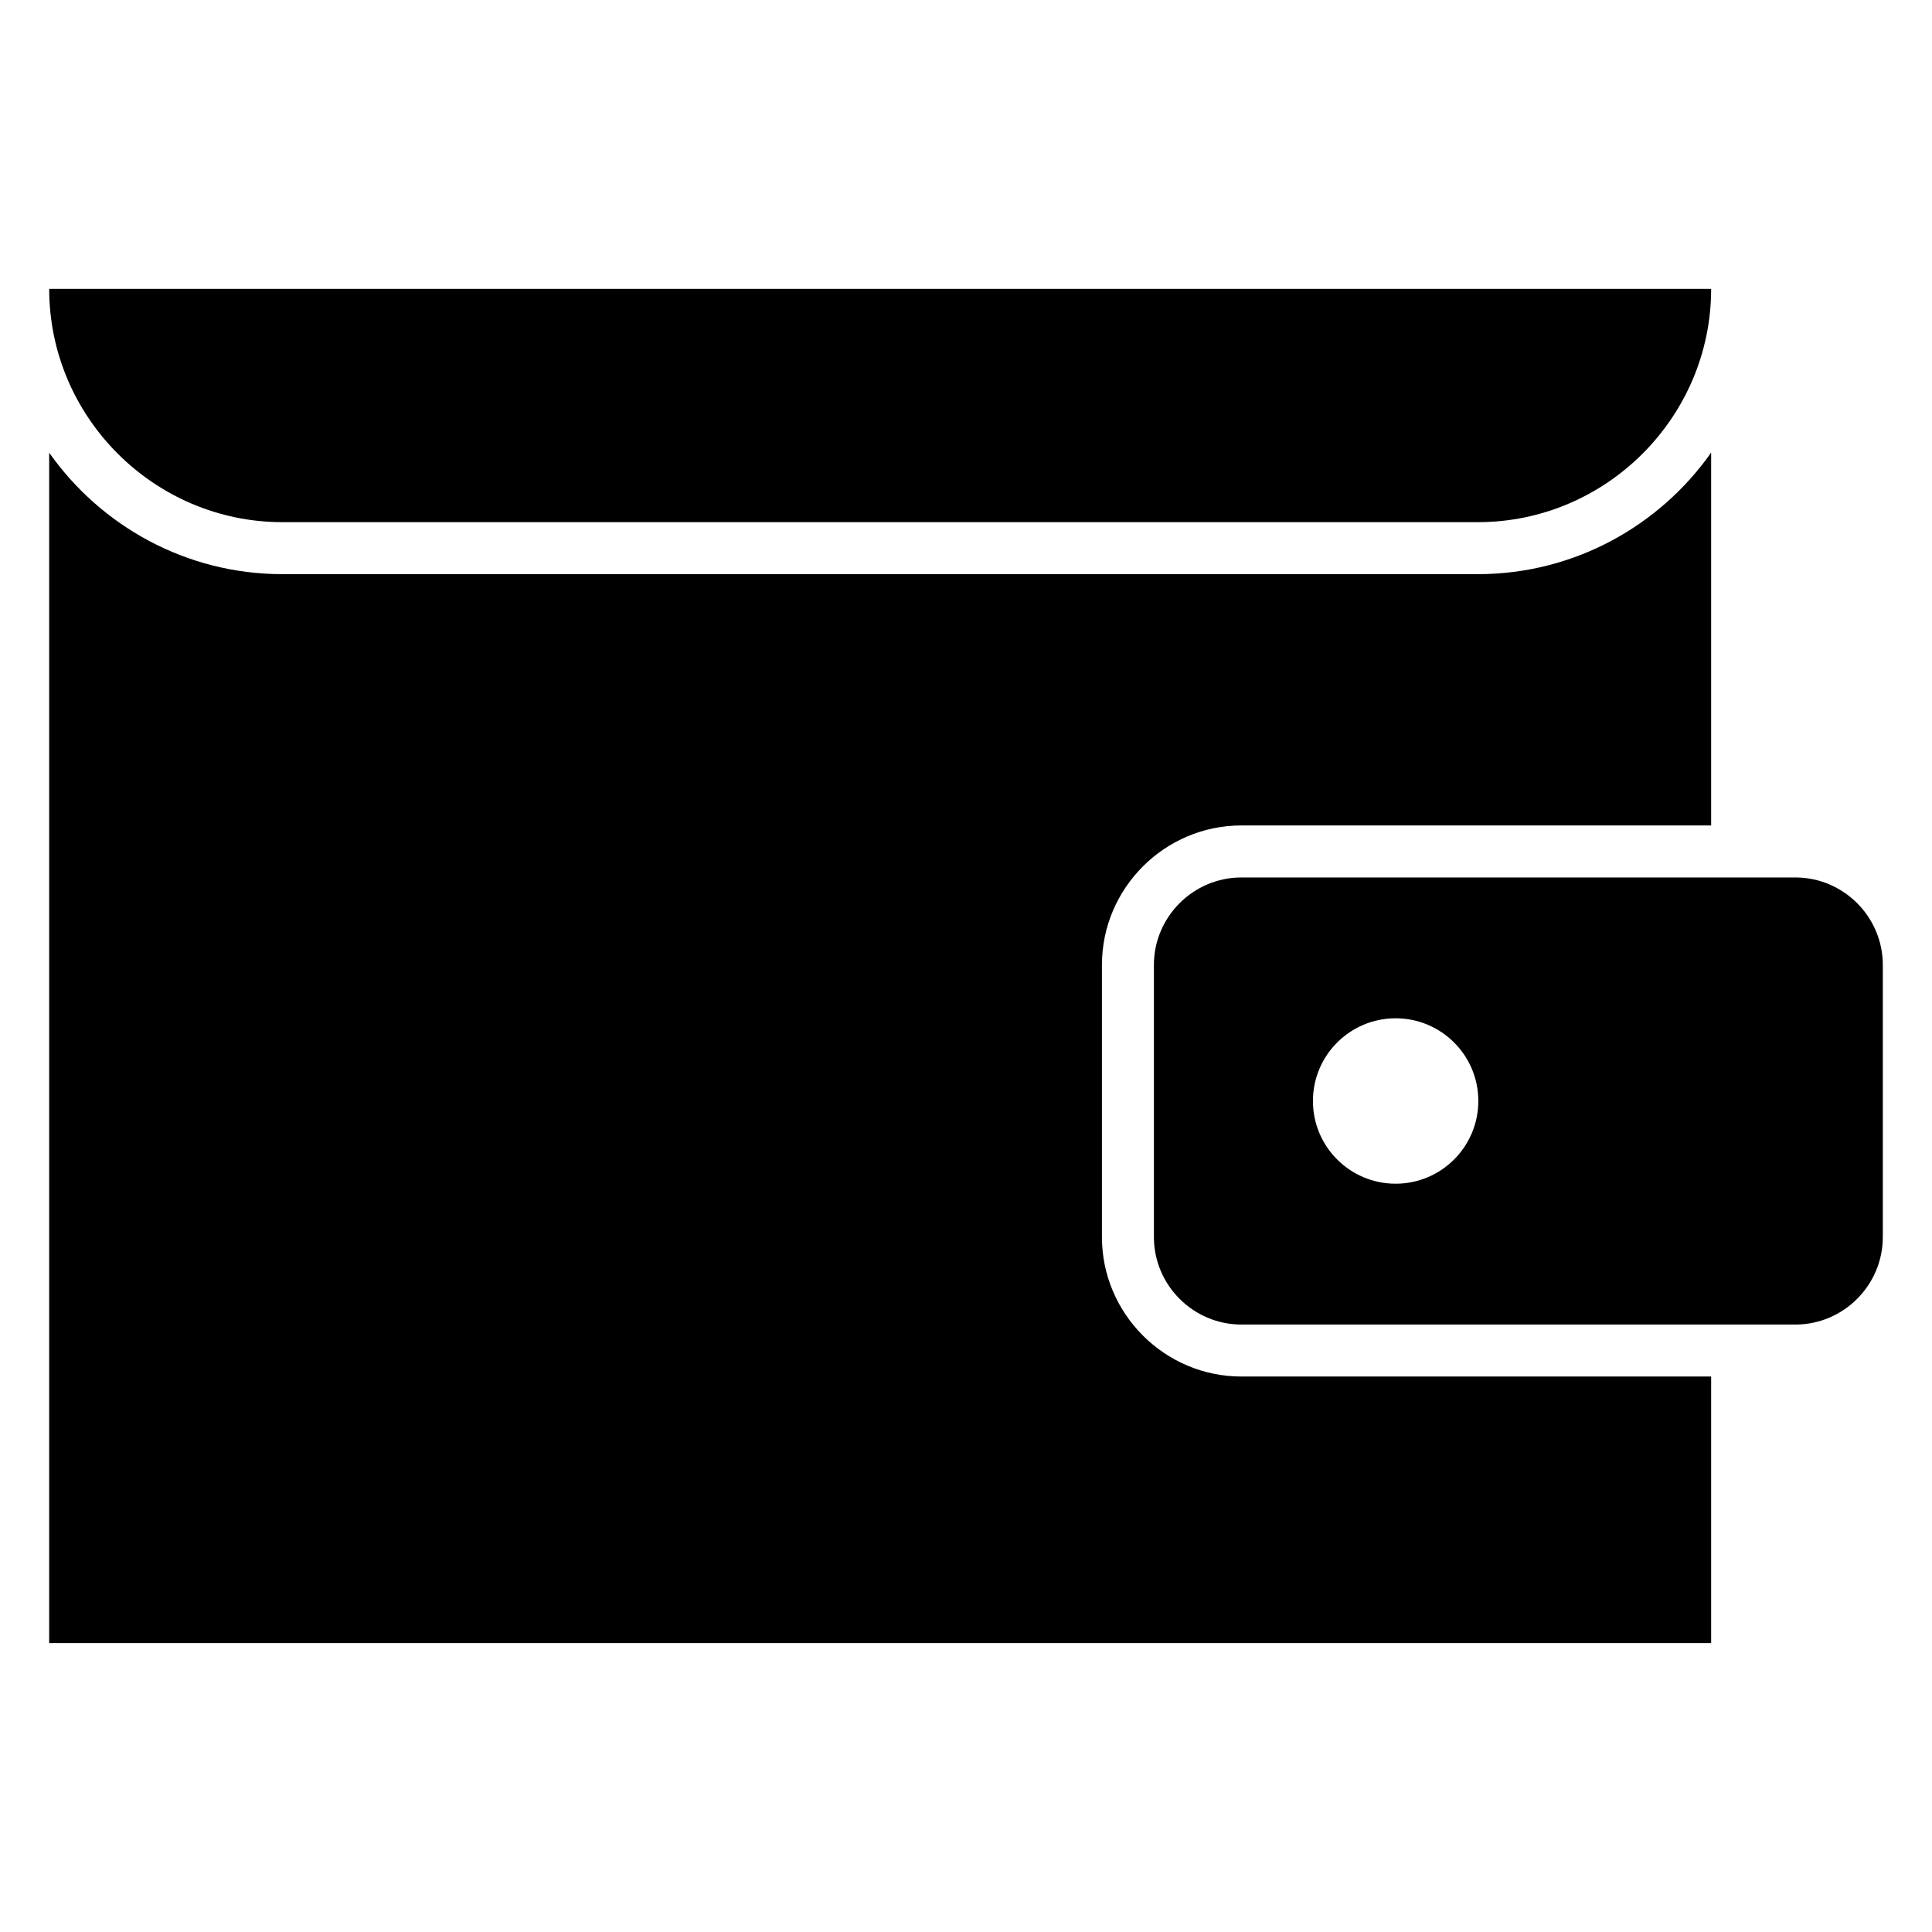
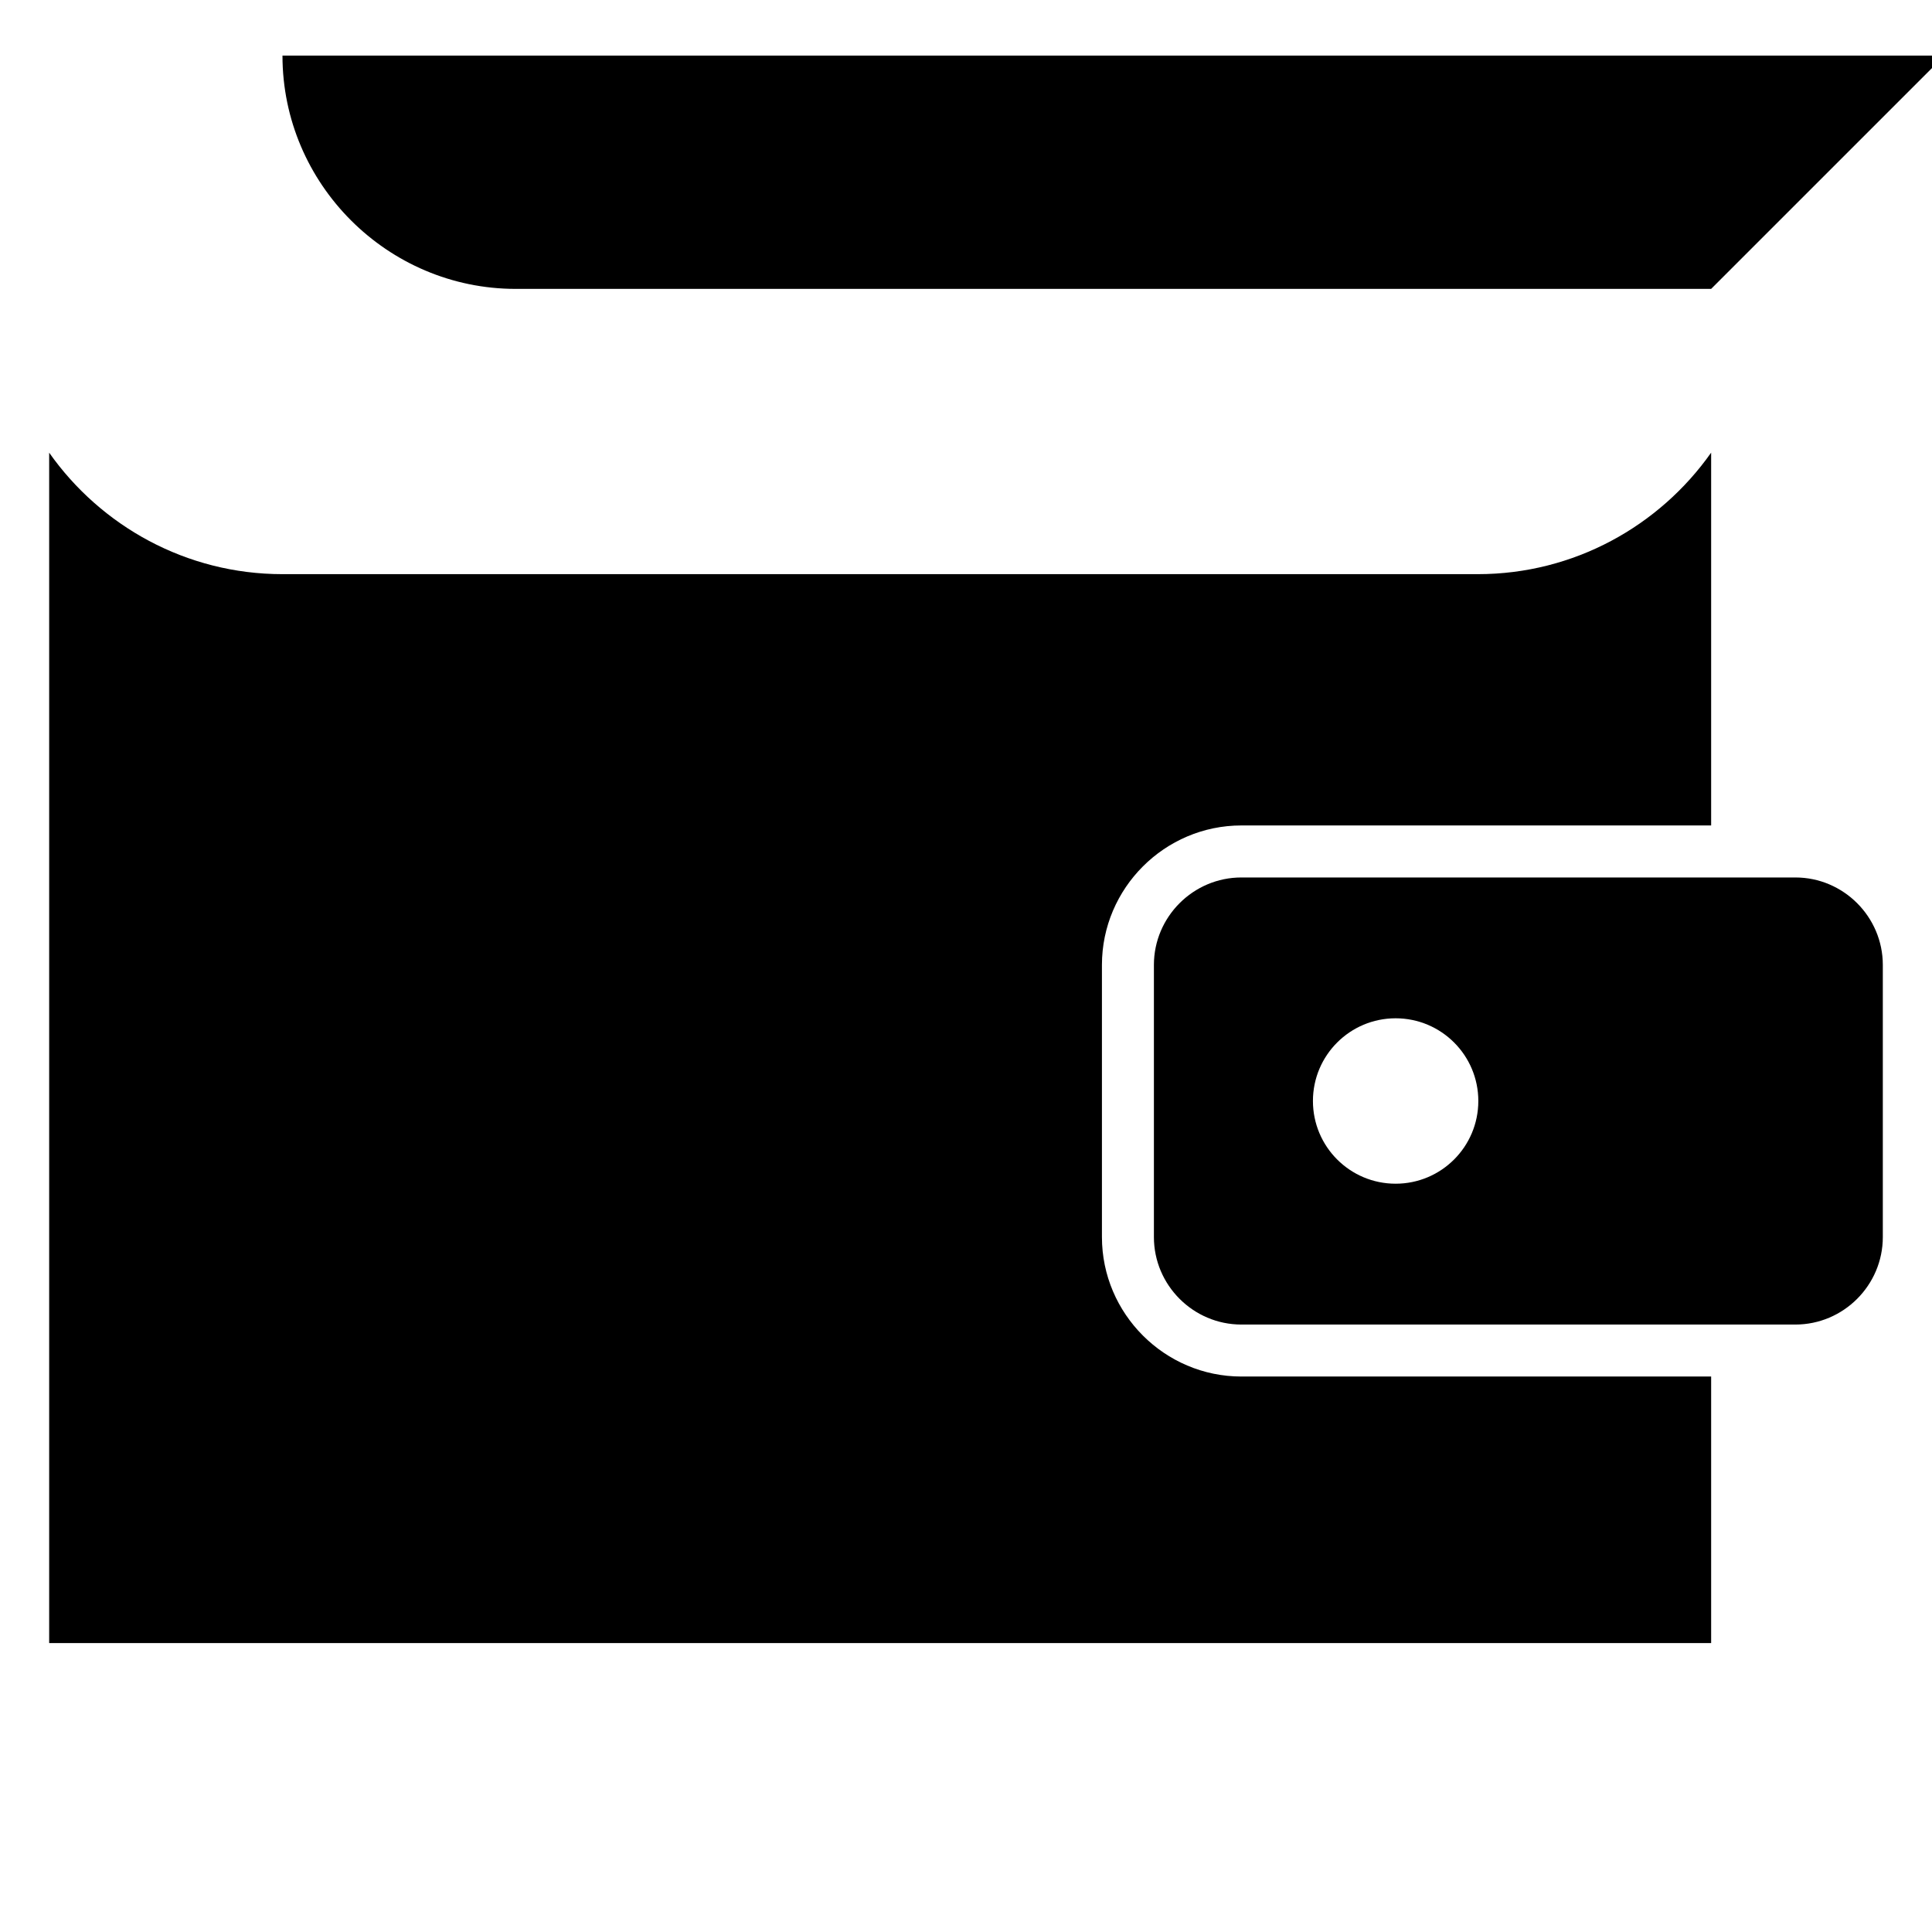
<svg xmlns="http://www.w3.org/2000/svg" fill="#000000" width="800px" height="800px" version="1.1" viewBox="144 144 512 512">
-   <path d="m597.47 263.96v98.793h-124.49c-20.328 0-36.957 16.633-36.957 36.965v72.113c0 20.332 16.633 36.965 36.957 36.965h124.49v70.641h-440.44v-315.47c13.703 19.441 36.328 32.191 61.812 32.191h316.8c25.484 0 48.109-12.754 61.82-32.191zm0-43.402c0 34-27.82 61.82-61.82 61.82h-316.8c-34 0-61.812-27.82-61.812-61.82h440.44zm-124.49 155.98h146.81c12.746 0 23.176 10.43 23.176 23.184v72.113c0 12.754-10.43 23.184-23.176 23.184h-146.81c-12.754 0-23.184-10.43-23.184-23.184v-72.113c0-12.754 10.43-23.184 23.184-23.184zm40.875 37.32c12.102 0 21.914 9.812 21.914 21.914 0 12.109-9.812 21.922-21.914 21.922-12.102 0-21.914-9.812-21.914-21.922 0-12.102 9.812-21.914 21.914-21.914z" fill-rule="evenodd" />
+   <path d="m597.47 263.96v98.793h-124.49c-20.328 0-36.957 16.633-36.957 36.965v72.113c0 20.332 16.633 36.965 36.957 36.965h124.49v70.641h-440.44v-315.47c13.703 19.441 36.328 32.191 61.812 32.191h316.8c25.484 0 48.109-12.754 61.82-32.191zm0-43.402h-316.8c-34 0-61.812-27.82-61.812-61.82h440.44zm-124.49 155.98h146.81c12.746 0 23.176 10.43 23.176 23.184v72.113c0 12.754-10.43 23.184-23.176 23.184h-146.81c-12.754 0-23.184-10.43-23.184-23.184v-72.113c0-12.754 10.43-23.184 23.184-23.184zm40.875 37.32c12.102 0 21.914 9.812 21.914 21.914 0 12.109-9.812 21.922-21.914 21.922-12.102 0-21.914-9.812-21.914-21.922 0-12.102 9.812-21.914 21.914-21.914z" fill-rule="evenodd" />
</svg>